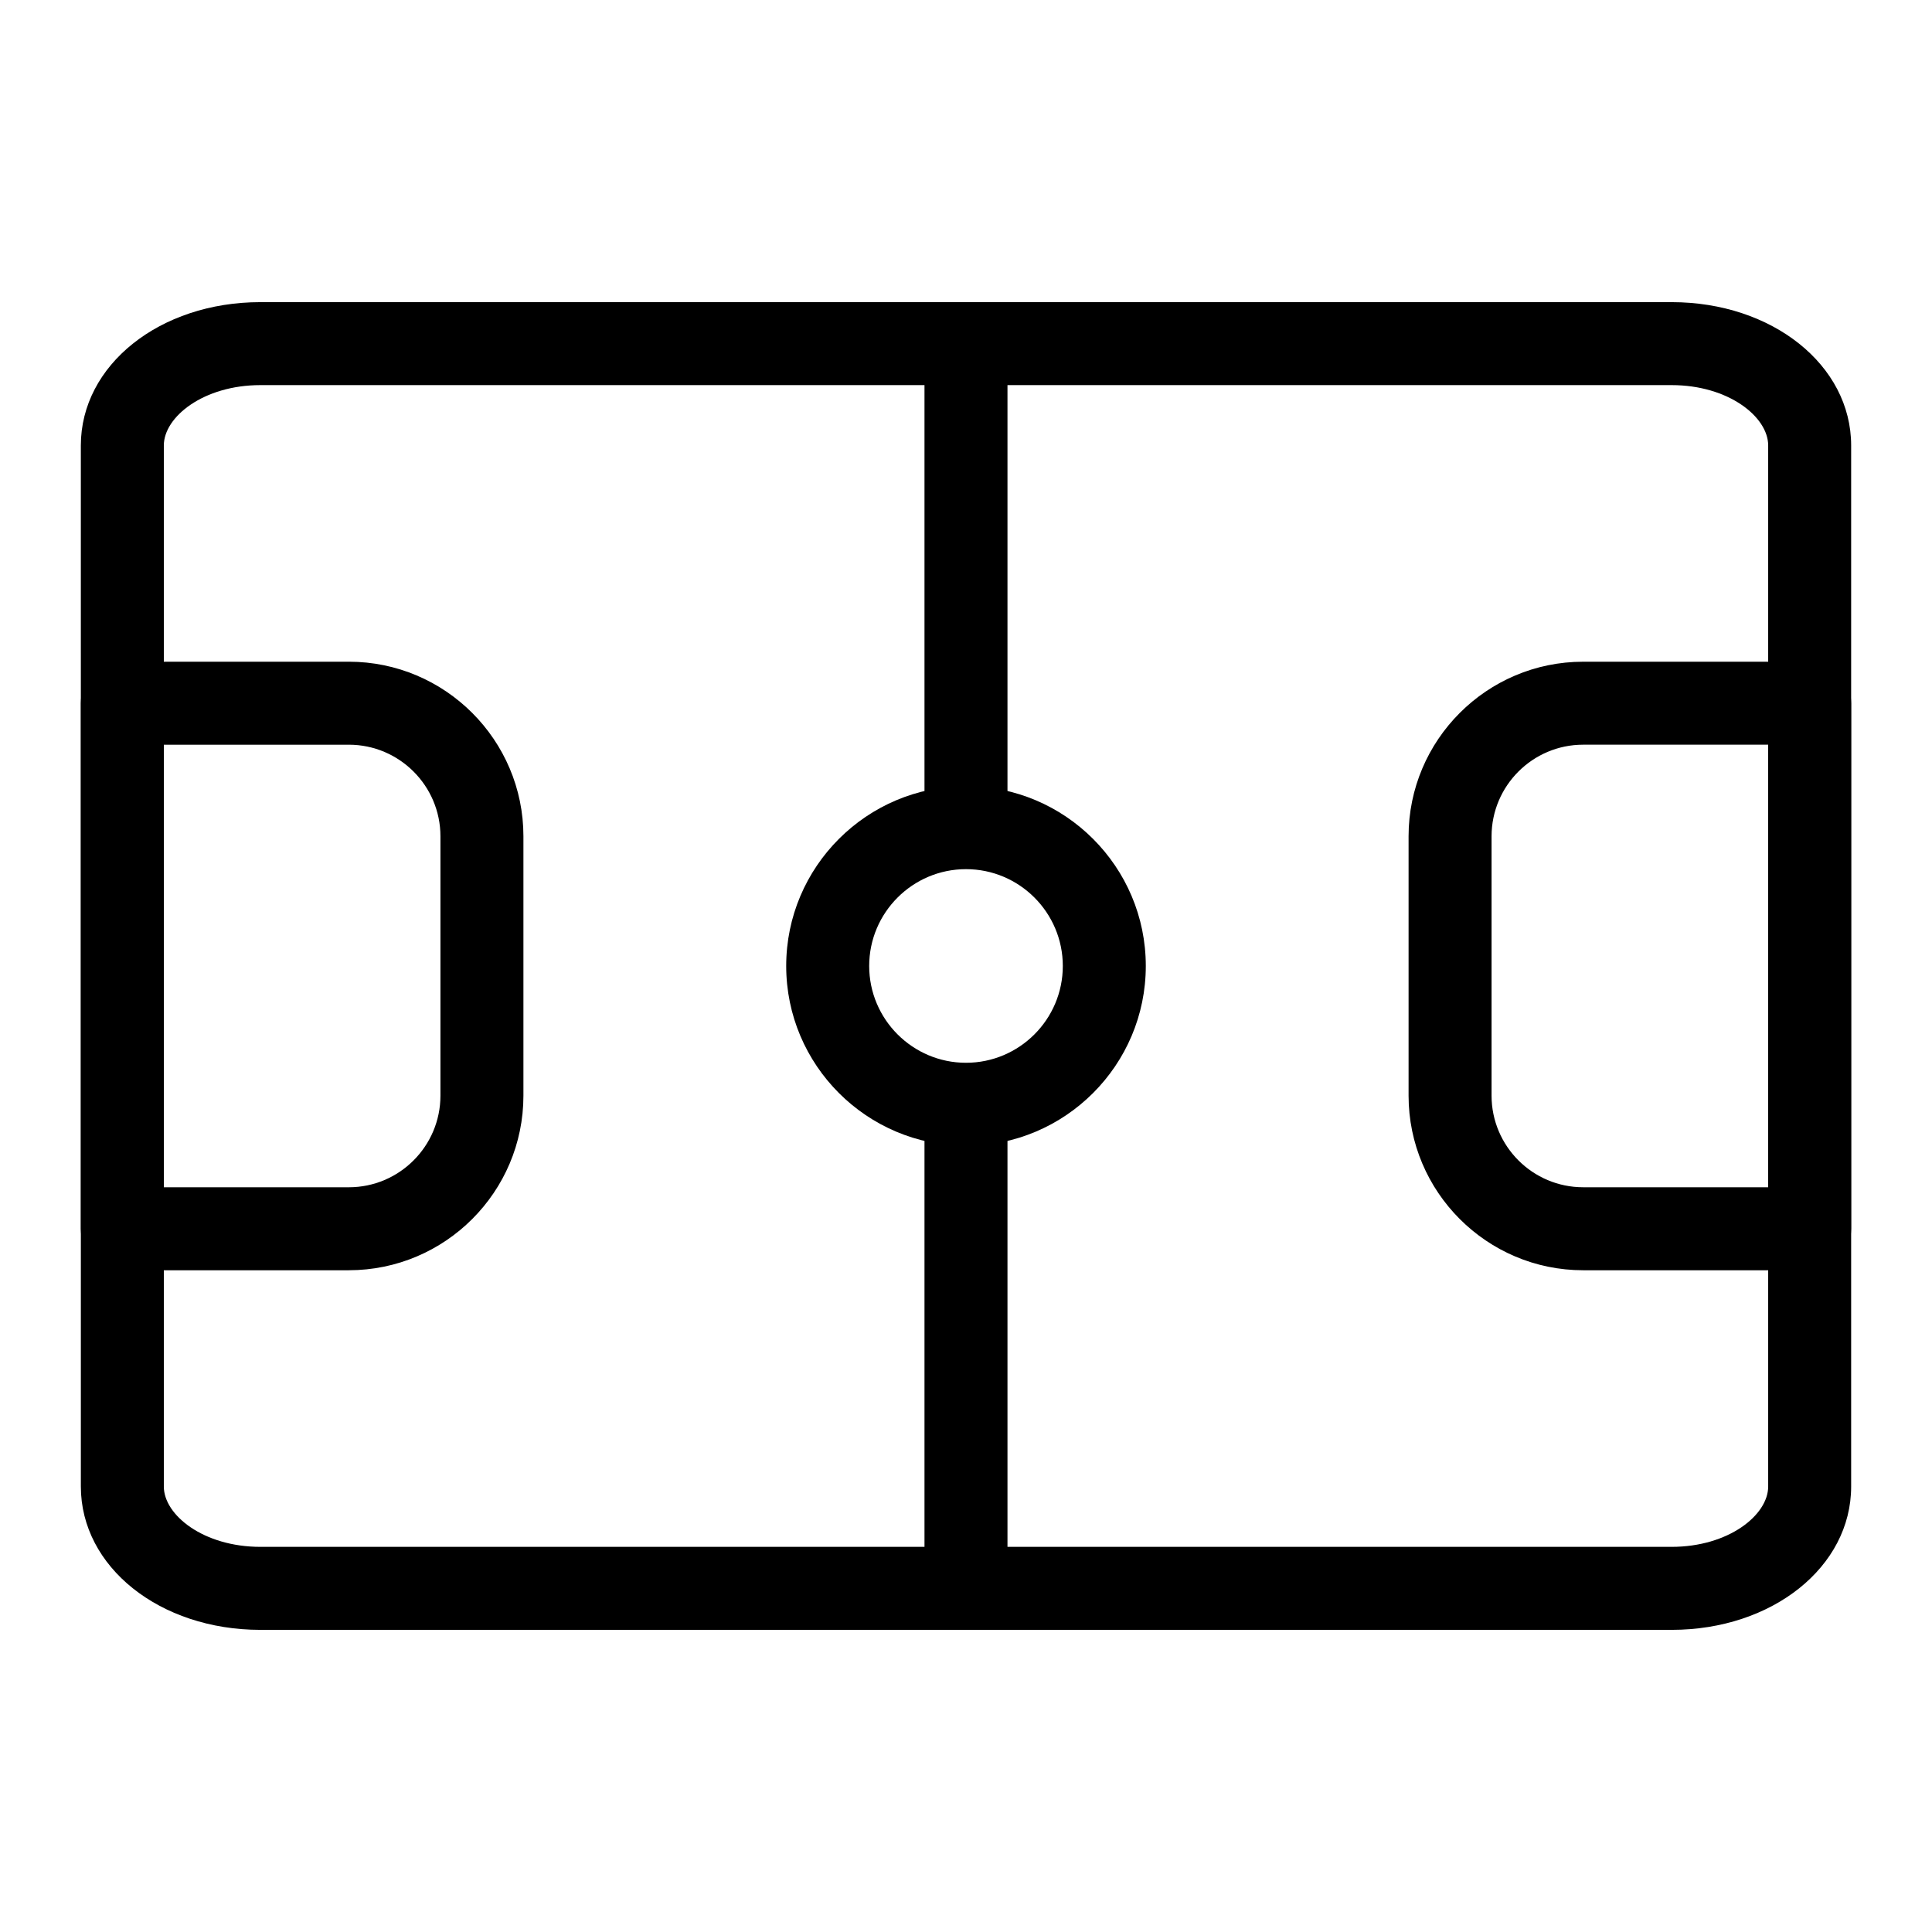
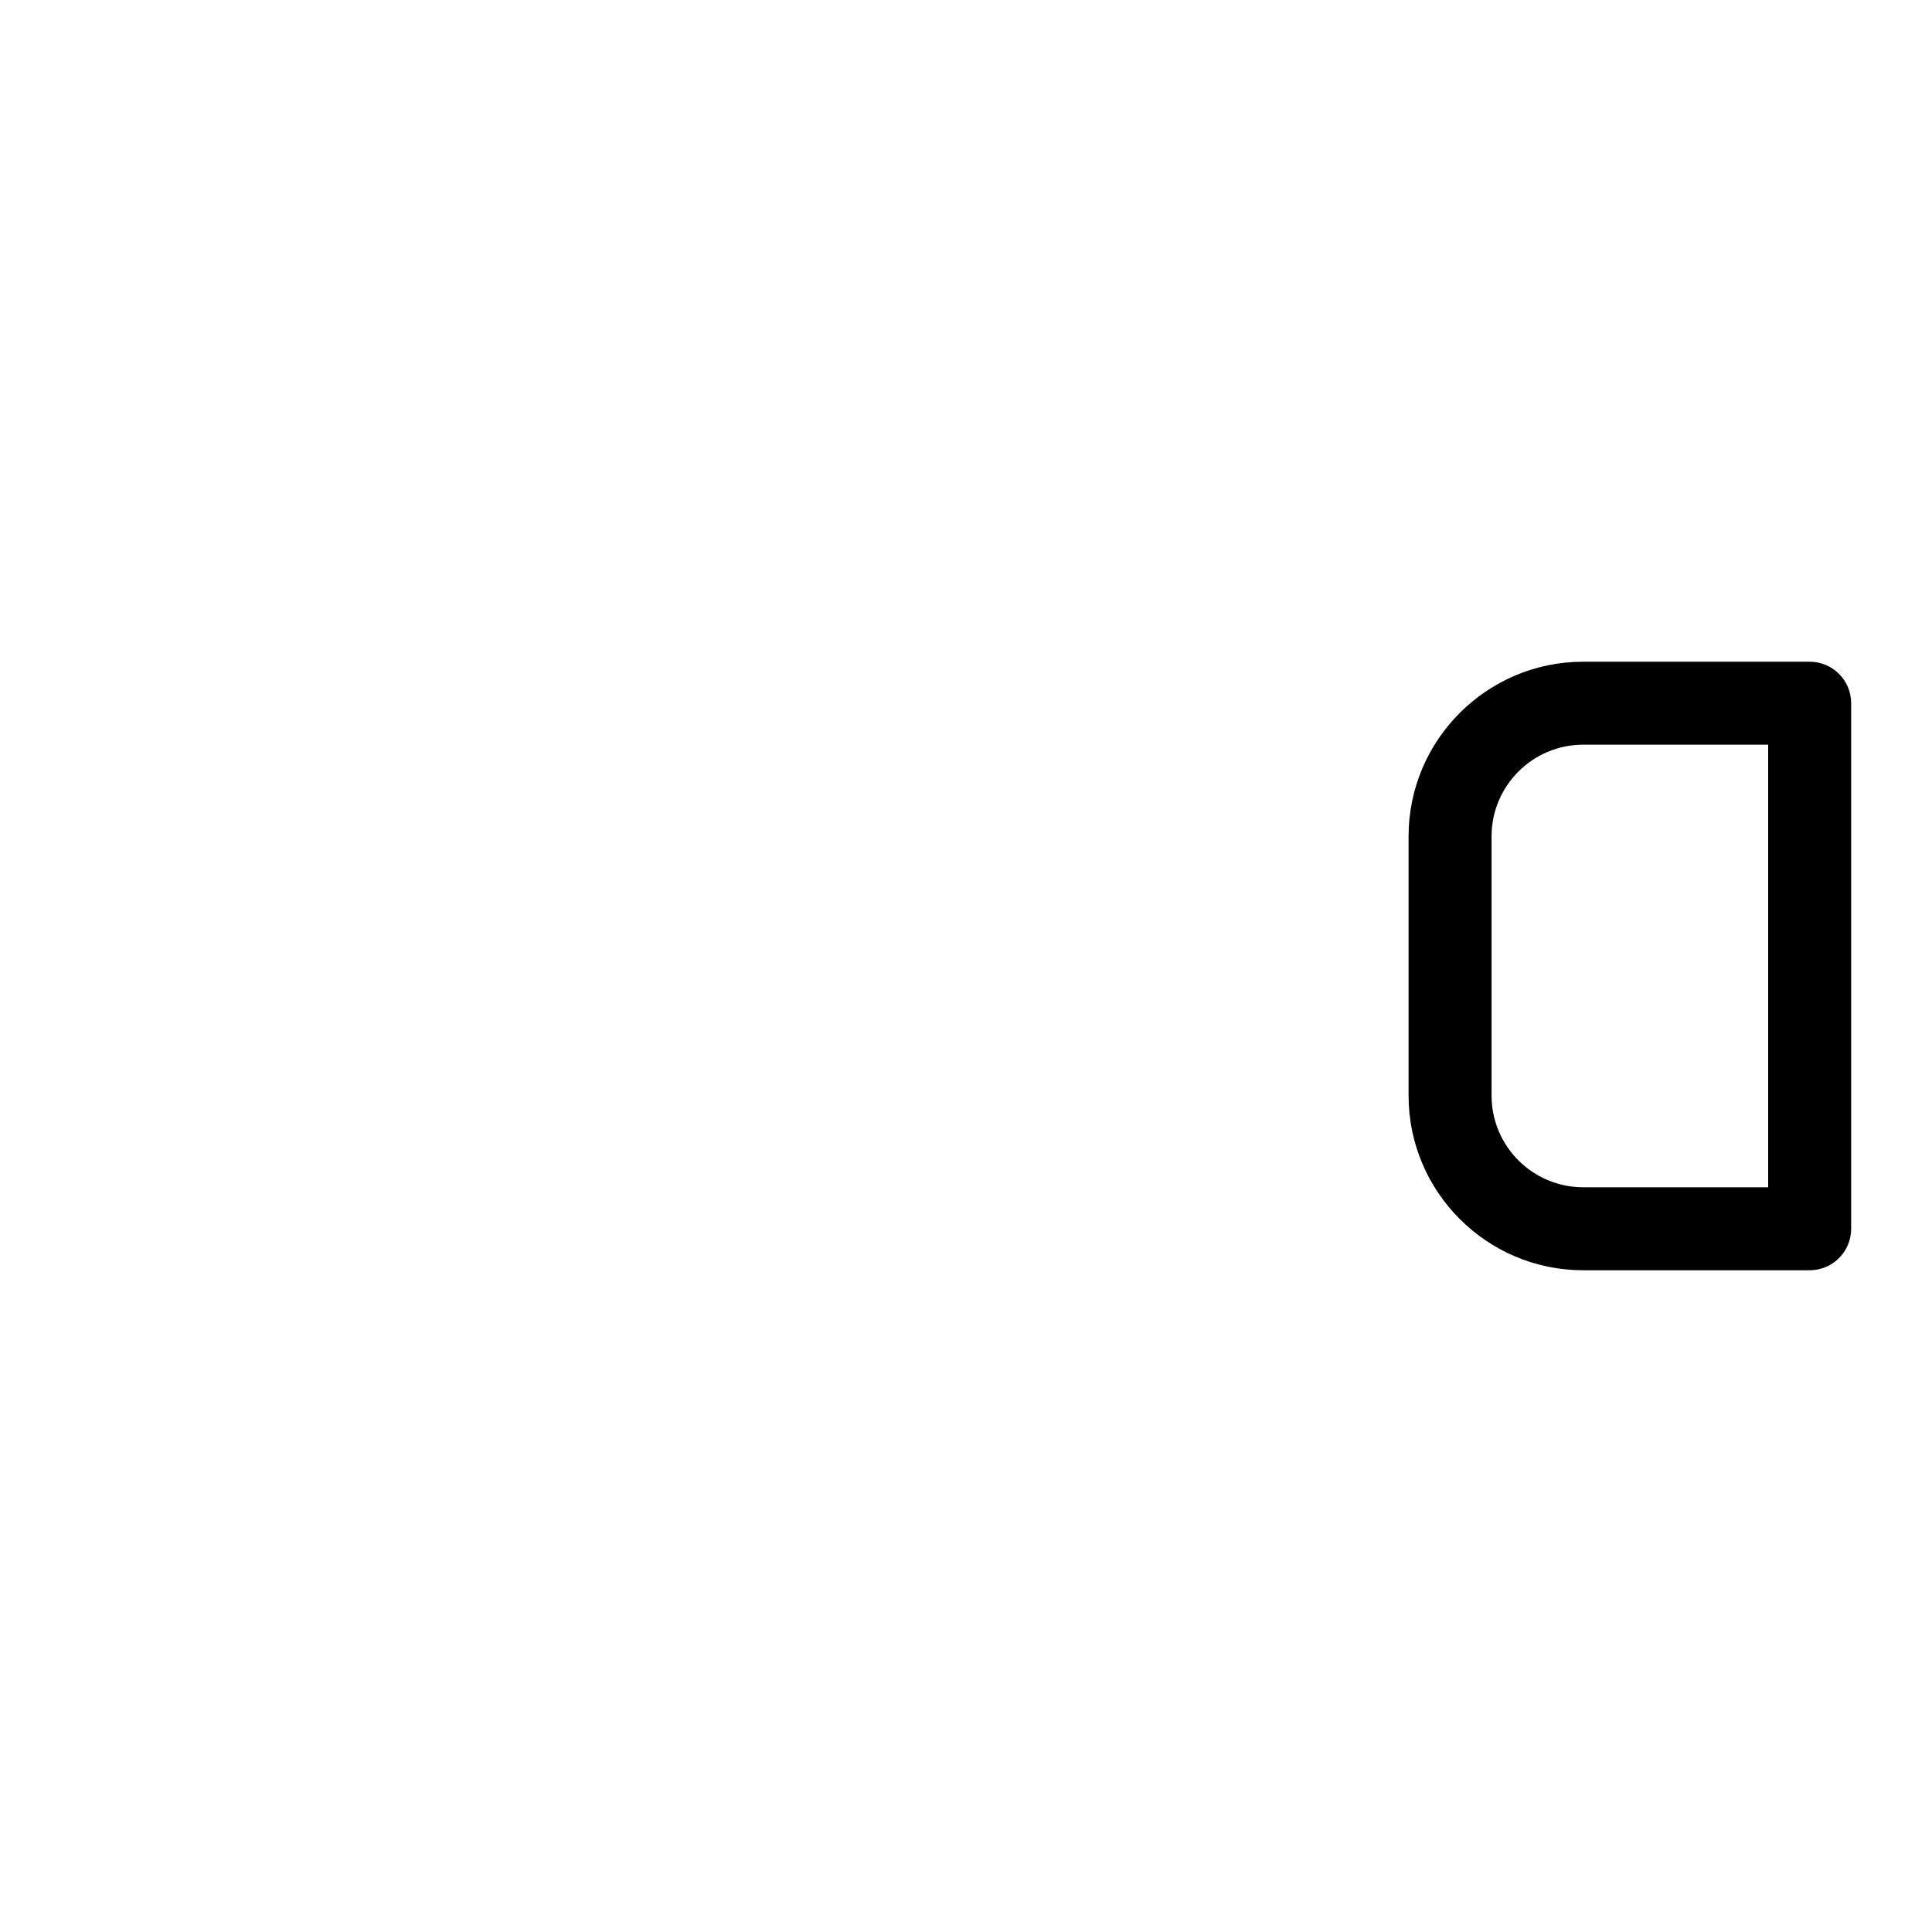
<svg xmlns="http://www.w3.org/2000/svg" fill="#000000" width="800px" height="800px" version="1.1" viewBox="144 144 512 512">
  <g>
-     <path d="m587 575.93h-373.99c-26.68 0-47.582-16.688-47.582-37.984l-0.004-275.89c0-21.297 20.902-37.984 47.582-37.984h373.99c26.68 0 47.578 16.688 47.578 37.984v275.89c0.004 21.297-20.895 37.984-47.574 37.984zm-373.99-329.87c-15.082 0-25.594 8.426-25.594 15.992v275.89c0 7.566 10.508 15.992 25.594 15.992h373.99c15.074 0 25.586-8.426 25.586-15.992v-275.89c0-7.566-10.508-15.992-25.586-15.992z" />
-     <path d="m400 447.64c-26.273 0-47.648-21.375-47.648-47.648 0-26.273 21.375-47.648 47.648-47.648s47.648 21.375 47.648 47.648c0 26.273-21.379 47.648-47.648 47.648zm0-73.305c-14.145 0-25.656 11.512-25.656 25.656 0 14.145 11.512 25.656 25.656 25.656s25.656-11.512 25.656-25.656c0-14.145-11.512-25.656-25.656-25.656z" />
-     <path d="m236.44 480.63h-60.02c-6.07 0-10.996-4.926-10.996-10.996v-139.28c0-6.07 4.926-10.996 10.996-10.996h60.02c25.512 0 46.273 20.762 46.273 46.273v68.723c0 25.516-20.762 46.273-46.273 46.273zm-49.023-21.992h49.023c13.387 0 24.281-10.895 24.281-24.281v-68.723c0-13.387-10.895-24.281-24.281-24.281h-49.023z" />
    <path d="m623.58 480.63h-60.02c-25.512 0-46.273-20.762-46.273-46.273v-68.723c0-25.512 20.762-46.273 46.273-46.273h60.02c6.07 0 10.996 4.926 10.996 10.996v139.28c0 6.07-4.926 10.996-10.996 10.996zm-60.02-139.28c-13.387 0-24.281 10.895-24.281 24.281v68.723c0 13.387 10.895 24.281 24.281 24.281h49.023v-117.29z" />
-     <path d="m389 235.06h21.992v128.29h-21.992z" />
-     <path d="m389 436.65h21.992v128.29h-21.992z" />
  </g>
</svg>